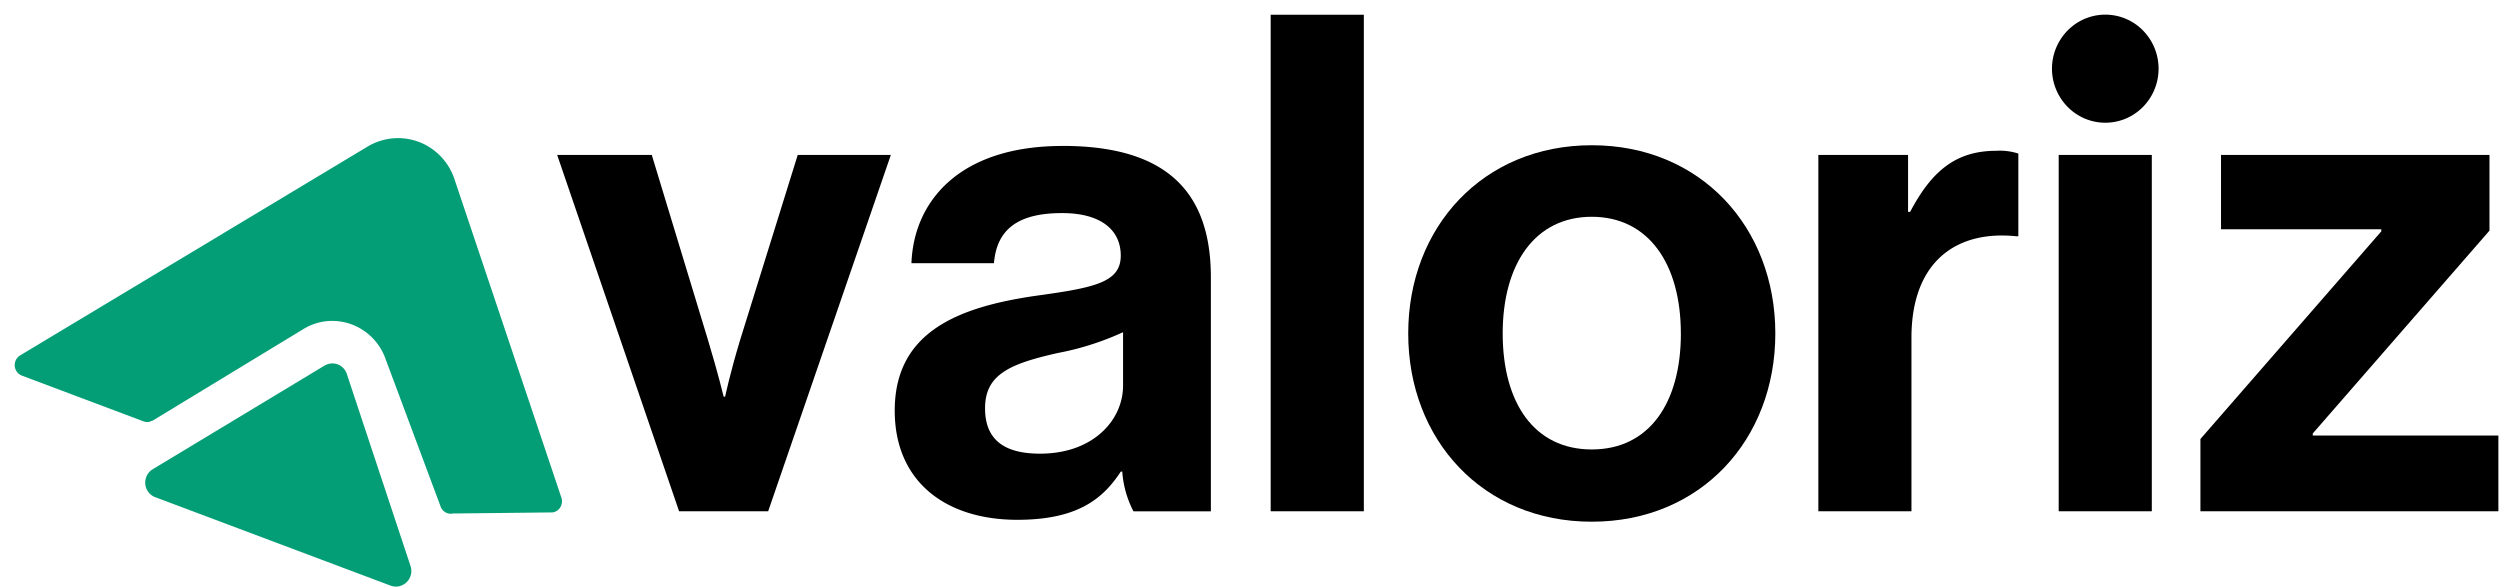
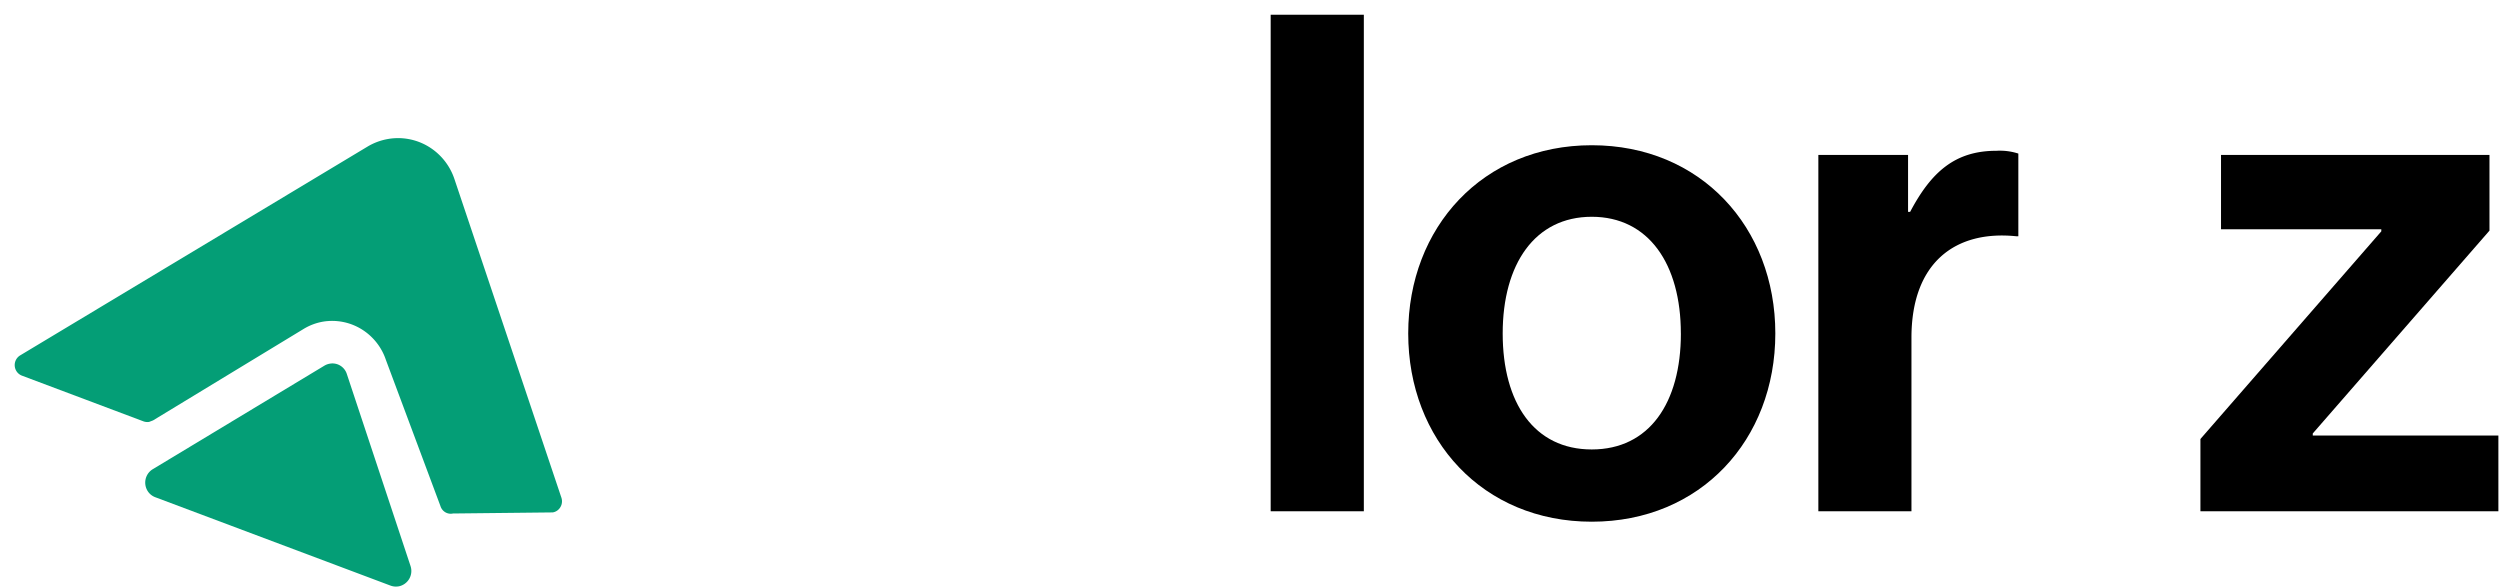
<svg xmlns="http://www.w3.org/2000/svg" width="170" height="40" viewBox="0 0 170 40">
  <defs>
    <clipPath id="clip-valoriz-logo">
      <rect width="170" height="40" />
    </clipPath>
  </defs>
  <g id="valoriz-logo" clip-path="url(#clip-valoriz-logo)">
    <g id="Valoriz-logo_2" data-name="Valoriz-logo 2" transform="translate(1 0.444)">
      <path id="Path_1" data-name="Path 1" d="M29.791,34.477a.727.727,0,0,1-.519-.093.744.744,0,0,1-.324-.422l-3.705-9.926a3.905,3.905,0,0,0-1.669-2.1,3.818,3.818,0,0,0-2.613-.507,3.773,3.773,0,0,0-1.31.492L9.406,28.144l-.26.1a.755.755,0,0,1-.387-.035L.492,25.1a.759.759,0,0,1-.337-.253.776.776,0,0,1-.073-.813.763.763,0,0,1,.286-.31L23.983,9.53a4.069,4.069,0,0,1,1.392-.521,4,4,0,0,1,2.769.519,4.092,4.092,0,0,1,1.764,2.225L37.176,33.4a.774.774,0,0,1-.287.877.744.744,0,0,1-.3.123l-6.8.074Z" fill="#049e76" />
      <path id="Path_2" data-name="Path 2" d="M26.089,39.43a1.043,1.043,0,0,1-.539-.055L9.558,33.367a1.047,1.047,0,0,1-.468-.349,1.074,1.074,0,0,1-.1-1.127,1.056,1.056,0,0,1,.4-.431l11.668-7.038a1.051,1.051,0,0,1,.362-.135,1.015,1.015,0,0,1,.717.131,1.039,1.039,0,0,1,.451.58l4.327,13.043a1.065,1.065,0,0,1-.818,1.39Z" fill="#049e76" />
-       <path id="Path_3" data-name="Path 3" d="M36.891,10.093h6.43l3.816,12.564c.7,2.313,1.072,3.873,1.072,3.873h.1s.324-1.56,1.025-3.873l3.911-12.564h6.332L51.236,34.32H45.177L36.888,10.093Z" />
-       <path id="Path_4" data-name="Path 4" d="M71.247,9.481c-6.973,0-10.11,3.728-10.269,7.971H66.59c.19-2.313,1.65-3.406,4.628-3.406,2.662,0,3.994,1.158,3.994,2.892,0,1.833-1.808,2.184-5.77,2.731-5.326.772-9.6,2.473-9.6,7.81,0,4.822,3.454,7.424,8.337,7.424,4.121,0,5.831-1.447,7.036-3.278h.1a6.837,6.837,0,0,0,.761,2.7h5.263V18.414c0-5.69-2.884-8.936-10.078-8.936Zm4.121,16.295c0,2.345-2.027,4.629-5.644,4.629-2.249,0-3.74-.8-3.74-3.085s1.65-3.02,4.946-3.76a19.044,19.044,0,0,0,4.438-1.415Z" />
      <path id="Path_5" data-name="Path 5" d="M85.406.556h6.335V34.32H85.406Z" />
      <path id="Path_6" data-name="Path 6" d="M94.759,22.232c0-7.224,5.076-12.8,12.48-12.8s12.483,5.571,12.483,12.8-5.077,12.8-12.483,12.8S94.759,29.456,94.759,22.232Zm18.539,0c0-4.722-2.192-7.935-6.059-7.935s-6.056,3.213-6.056,7.935,2.144,7.887,6.056,7.887S113.3,26.954,113.3,22.232Z" />
-       <path id="Path_7" data-name="Path 7" d="M128.748,13.965h.14c1.446-2.74,3.073-4.156,5.869-4.156a4.084,4.084,0,0,1,1.49.19v5.623h-.139c-4.15-.428-7.129,1.792-7.129,6.9v11.8h-6.331V10.093h6.1Z" />
-       <path id="Path_8" data-name="Path 8" d="M138.991,10.093h6.332V34.32h-6.332Zm6.792-5.864a3.711,3.711,0,0,1-.611,2.041,3.631,3.631,0,0,1-1.625,1.353,3.586,3.586,0,0,1-3.948-.8,3.7,3.7,0,0,1,.549-5.652,3.584,3.584,0,0,1,4.574.457A3.7,3.7,0,0,1,145.783,4.229Z" />
+       <path id="Path_7" data-name="Path 7" d="M128.748,13.965h.14c1.446-2.74,3.073-4.156,5.869-4.156a4.084,4.084,0,0,1,1.49.19v5.623h-.139c-4.15-.428-7.129,1.792-7.129,6.9v11.8h-6.331V10.093h6.1" />
      <path id="Path_9" data-name="Path 9" d="M148.629,29.408l12.3-14.121v-.141h-10.9V10.093h18.255v5.146L156.268,29.032v.141H168.89V34.32H148.629Z" />
    </g>
  </g>
</svg>